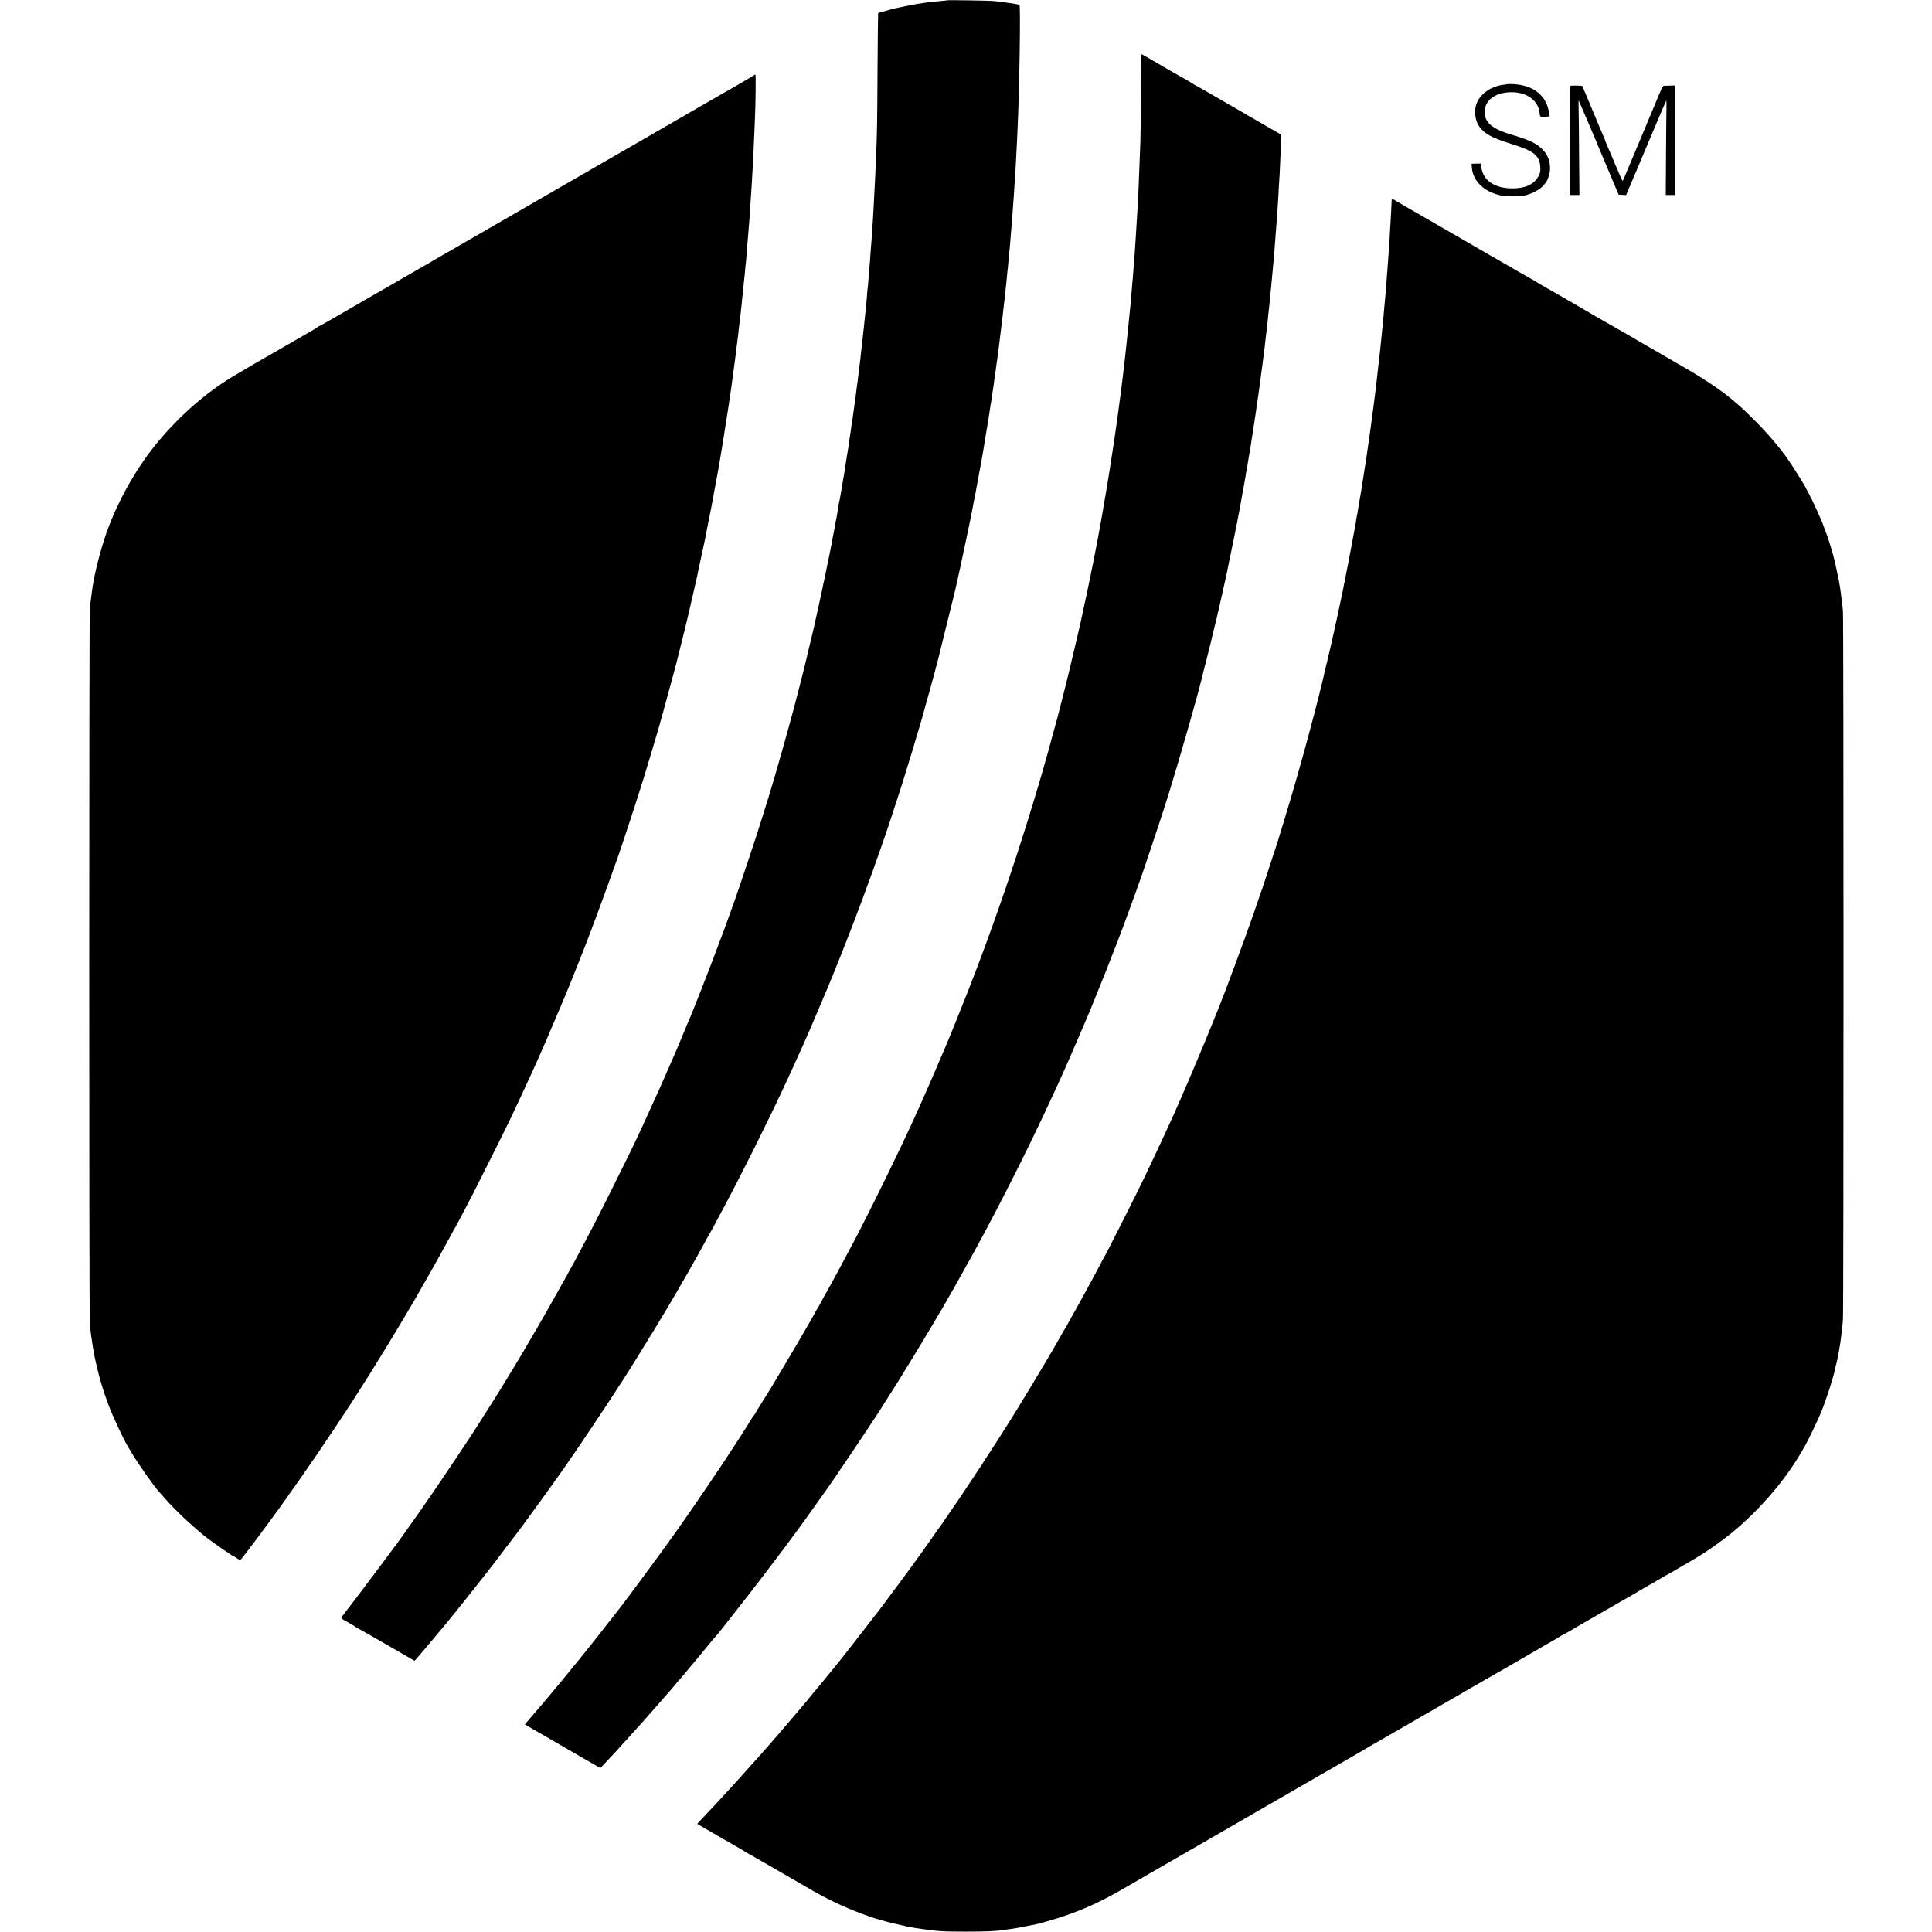
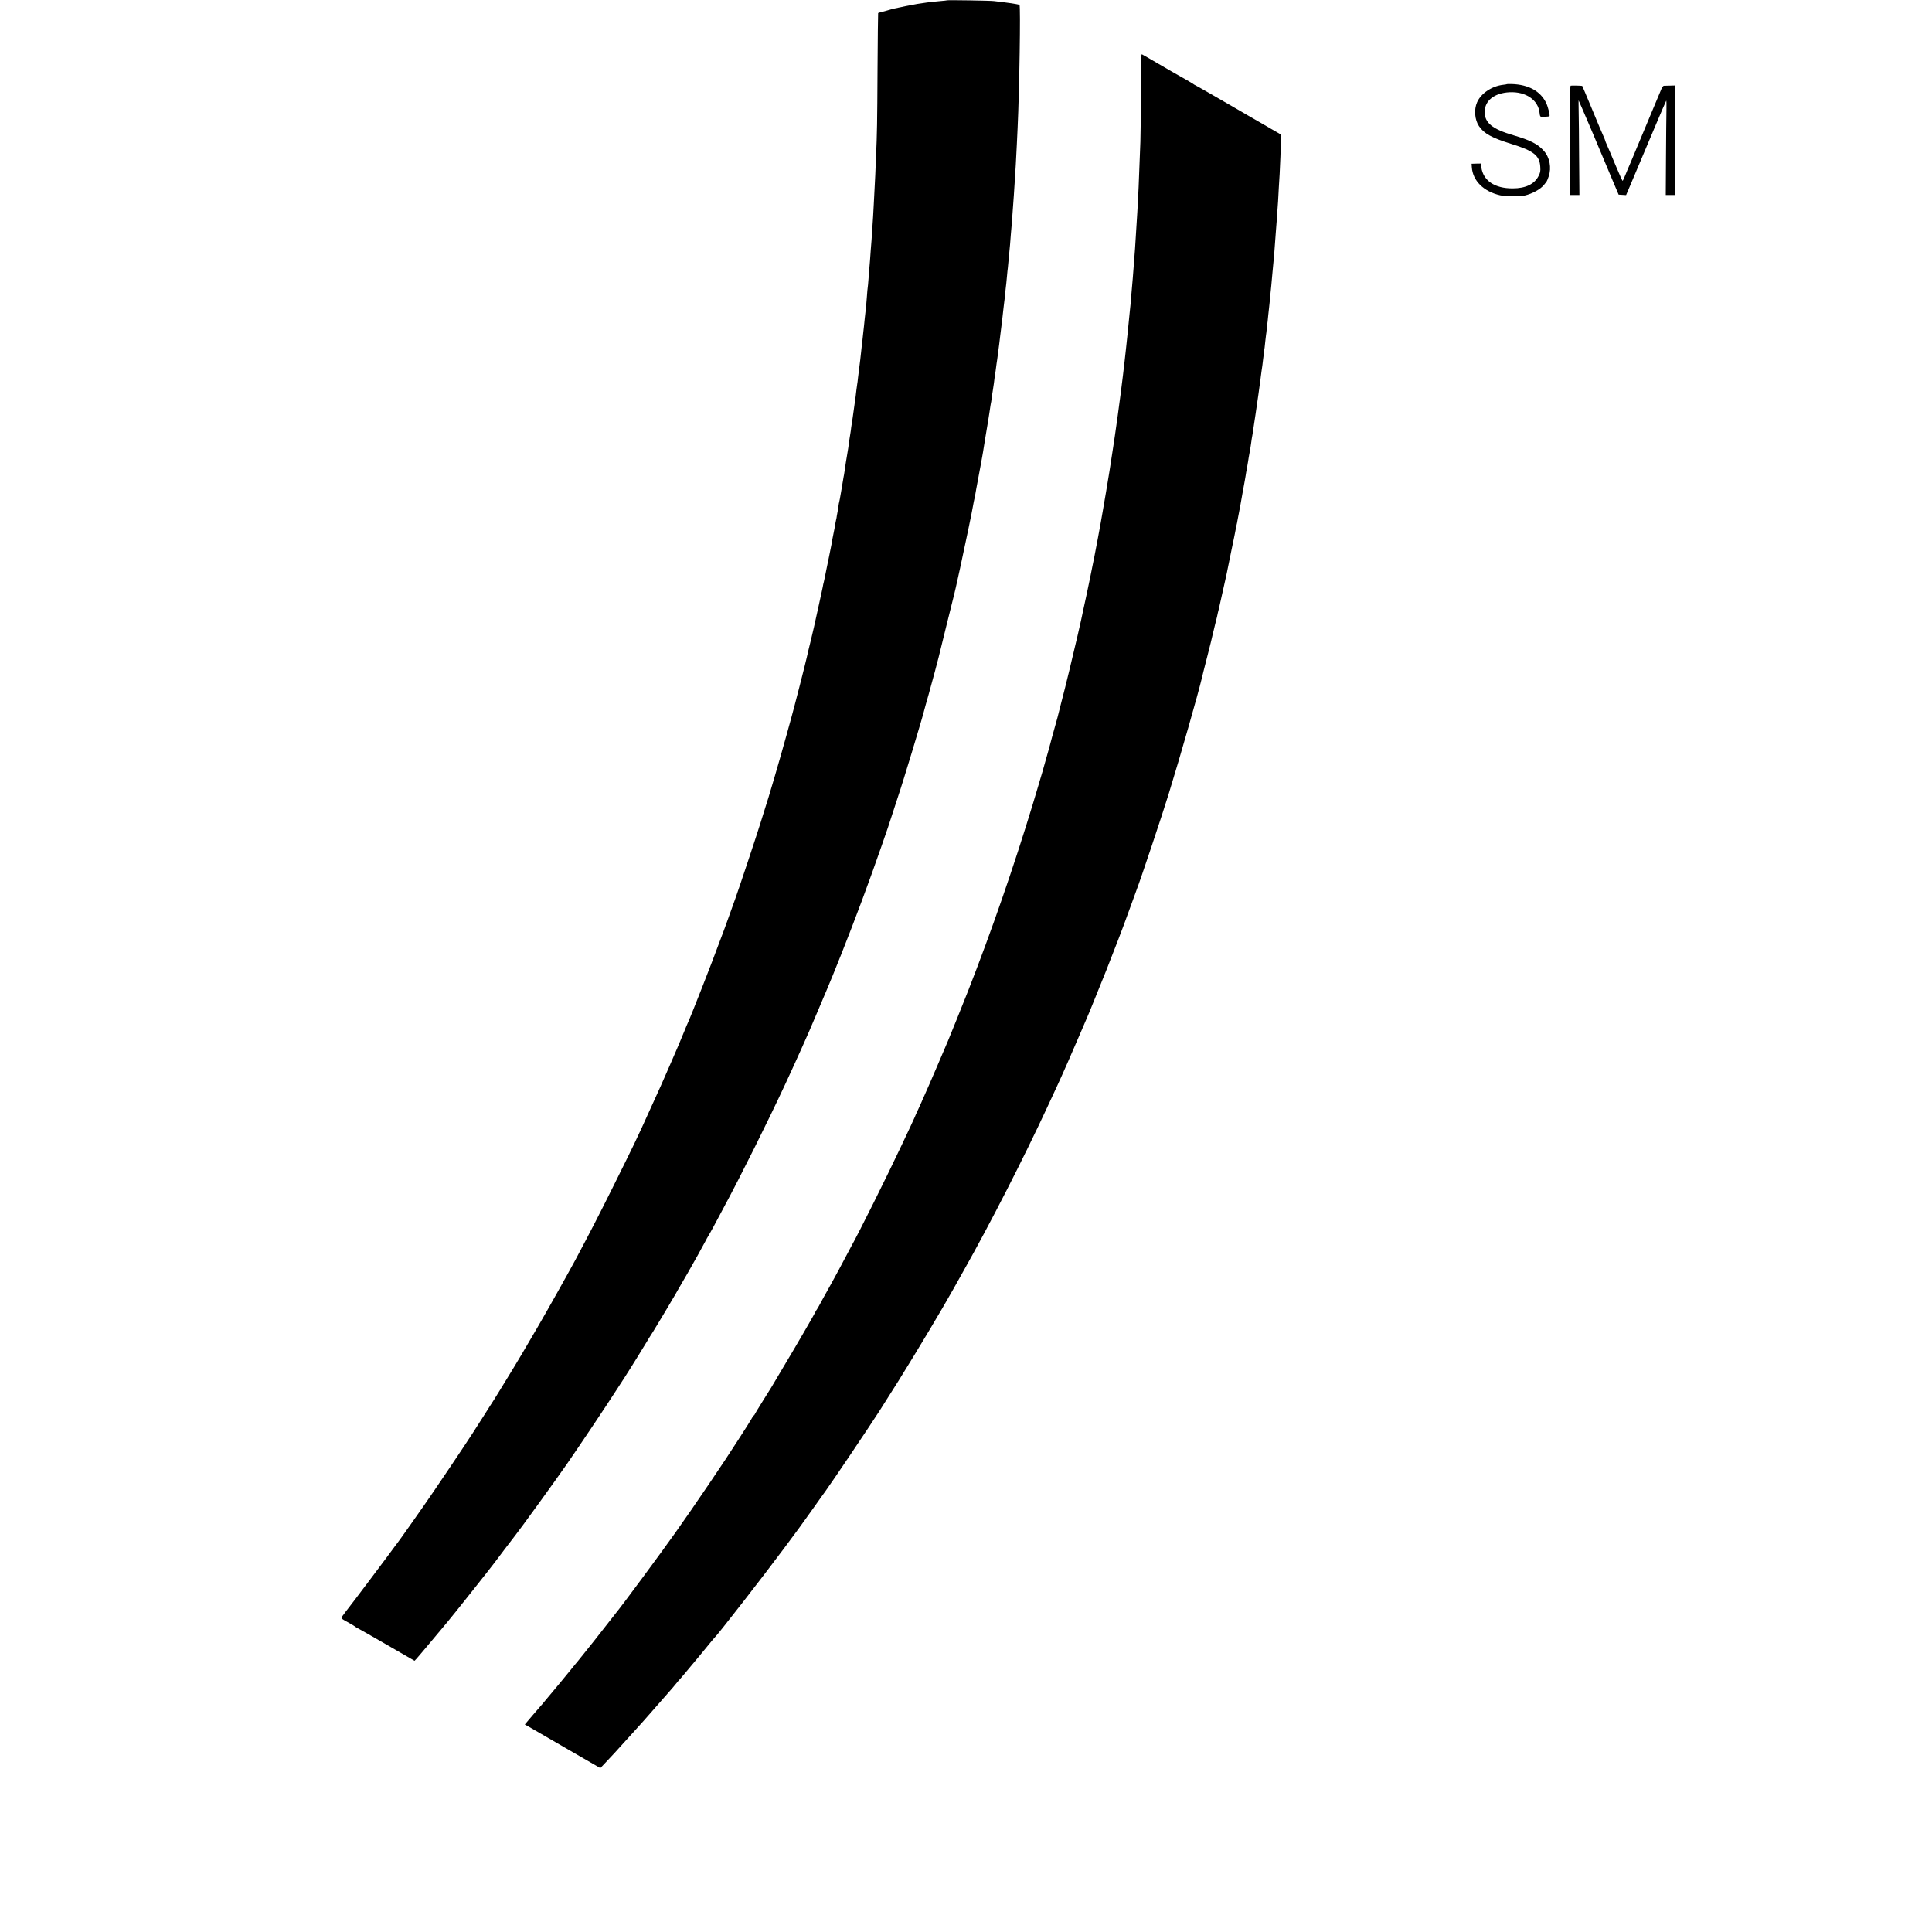
<svg xmlns="http://www.w3.org/2000/svg" version="1.0" width="2566pt" height="2566pt" viewBox="0 0 2566 2566" preserveAspectRatio="xMidYMid meet">
  <g transform="translate(0,2566) scale(0.1,-0.1)" fill="#000000" stroke="none">
    <path d="M12579 25656 c-2 -2 -42 -6 -89 -10 -47 -4 -98 -9 -115 -11 -16 -2 -48 -6 -70 -9 -99 -13 -139 -20 -275 -47 -171 -35 -156 -32 -250 -59 -41 -11 -83 -23 -94 -25 -10 -3 -20 -6 -23 -8 -2 -2 -5 -341 -8 -753 -4 -723 -6 -840 -20 -1154 -3 -80 -8 -190 -10 -245 -5 -117 -14 -291 -20 -390 -2 -38 -6 -113 -9 -165 -3 -52 -8 -126 -11 -165 -2 -38 -7 -106 -10 -150 -3 -44 -7 -100 -10 -125 -2 -25 -7 -88 -10 -140 -4 -52 -8 -106 -10 -120 -2 -14 -6 -70 -10 -125 -4 -55 -9 -108 -11 -118 -2 -10 -6 -55 -9 -100 -4 -45 -8 -100 -10 -122 -3 -22 -7 -65 -10 -95 -3 -30 -7 -71 -10 -90 -2 -19 -7 -64 -10 -100 -4 -36 -8 -76 -10 -90 -2 -14 -6 -56 -10 -93 -3 -37 -8 -76 -10 -85 -1 -9 -6 -51 -10 -92 -4 -41 -9 -82 -10 -90 -2 -8 -6 -44 -10 -80 -4 -36 -8 -72 -10 -80 -2 -8 -6 -44 -10 -80 -3 -36 -8 -72 -10 -80 -2 -8 -7 -44 -11 -80 -4 -36 -8 -74 -10 -85 -23 -164 -25 -173 -40 -287 -3 -24 -7 -50 -9 -58 -2 -8 -6 -37 -10 -65 -3 -27 -7 -61 -10 -75 -7 -43 -16 -98 -30 -203 -3 -23 -10 -64 -15 -92 -5 -27 -12 -68 -15 -90 -3 -23 -7 -50 -9 -60 -2 -11 -7 -42 -10 -68 -4 -27 -9 -59 -12 -70 -5 -26 -7 -37 -34 -202 -12 -71 -23 -132 -25 -135 -2 -3 -6 -25 -9 -50 -3 -25 -8 -56 -11 -70 -3 -14 -8 -41 -11 -60 -2 -19 -6 -42 -9 -50 -2 -8 -7 -32 -11 -54 -3 -21 -8 -48 -10 -60 -2 -11 -11 -57 -20 -101 -9 -44 -18 -91 -19 -105 -2 -14 -18 -90 -34 -170 -17 -80 -32 -156 -35 -170 -2 -14 -7 -36 -10 -50 -3 -14 -8 -36 -10 -50 -2 -14 -9 -43 -14 -65 -6 -22 -13 -53 -15 -70 -3 -16 -10 -50 -16 -75 -6 -25 -22 -99 -36 -165 -41 -191 -94 -425 -110 -485 -13 -51 -43 -175 -50 -210 -15 -71 -174 -692 -205 -800 -6 -19 -37 -132 -69 -250 -96 -347 -231 -808 -291 -990 -9 -30 -32 -102 -50 -160 -42 -139 -292 -889 -334 -1004 -19 -50 -59 -163 -90 -251 -32 -88 -63 -176 -71 -195 -8 -19 -30 -78 -49 -130 -92 -253 -375 -975 -421 -1075 -8 -16 -26 -59 -40 -95 -70 -170 -100 -242 -195 -459 -56 -129 -112 -257 -125 -285 -115 -255 -222 -491 -254 -559 -21 -45 -67 -143 -102 -217 -35 -74 -164 -335 -286 -580 -195 -391 -287 -569 -495 -960 -97 -180 -390 -702 -505 -898 -63 -109 -124 -213 -136 -232 -42 -74 -56 -96 -180 -303 -71 -116 -155 -255 -188 -307 -32 -52 -63 -102 -68 -110 -6 -8 -34 -52 -63 -98 -29 -46 -58 -91 -63 -100 -6 -9 -32 -51 -59 -92 -26 -41 -71 -111 -99 -155 -104 -162 -517 -776 -652 -968 -77 -109 -153 -218 -170 -242 -52 -76 -199 -280 -210 -291 -5 -6 -17 -22 -25 -34 -25 -37 -568 -760 -598 -795 -9 -11 -35 -44 -56 -74 -45 -61 -53 -47 71 -117 40 -22 79 -46 85 -52 7 -7 15 -12 19 -12 3 0 177 -99 385 -219 l379 -219 25 26 c14 15 108 126 209 247 101 121 193 231 205 245 73 86 575 719 621 782 24 34 255 337 272 358 55 67 538 734 688 950 179 259 520 767 668 998 26 39 67 102 91 140 73 112 316 504 316 508 0 3 8 17 19 32 26 38 66 104 173 282 34 58 67 113 73 122 5 9 28 47 50 85 22 37 44 75 50 84 5 9 21 36 34 60 13 24 43 76 66 114 23 39 53 90 67 115 14 25 75 134 137 243 61 110 111 201 111 203 0 2 10 21 23 42 13 20 47 82 77 137 29 55 87 163 128 240 226 418 598 1166 825 1655 103 224 119 257 213 467 87 194 97 217 99 223 1 3 8 21 17 40 8 19 59 139 113 265 53 127 103 244 110 260 24 55 107 258 186 457 194 489 363 941 539 1448 43 124 80 232 83 240 3 8 33 101 67 205 34 105 66 201 70 215 59 171 328 1060 345 1139 2 9 28 104 59 211 50 178 121 445 132 491 2 10 6 27 9 37 2 9 45 181 94 382 50 201 95 385 102 410 13 51 22 91 79 350 68 311 165 779 175 845 4 22 10 56 15 75 5 19 11 51 14 70 3 19 8 45 10 58 6 28 54 288 60 322 2 14 11 63 20 110 8 47 18 101 20 120 3 19 14 91 26 160 29 170 31 181 35 210 2 14 9 57 15 96 6 39 13 84 15 100 2 16 4 29 5 29 2 0 5 23 14 95 4 30 9 62 11 70 2 8 9 53 15 100 5 47 12 94 14 106 4 19 13 87 21 151 2 13 6 40 9 60 3 21 8 58 11 83 3 25 10 77 15 115 5 39 12 95 15 125 4 30 8 66 10 80 2 14 7 50 10 80 4 30 8 69 10 85 2 17 6 57 10 90 4 33 8 71 10 85 4 25 10 80 20 183 3 28 8 68 10 87 2 19 7 67 10 105 3 39 8 81 10 95 2 14 6 61 10 105 3 44 8 91 10 105 2 14 6 61 10 105 3 44 8 103 10 130 3 28 7 79 10 115 3 36 7 94 10 130 8 97 13 175 20 275 3 50 8 119 10 155 8 110 24 379 30 525 3 55 7 152 10 215 24 506 41 1625 25 1635 -4 3 -25 7 -45 11 -21 3 -47 8 -59 10 -11 2 -61 9 -111 15 -49 5 -106 13 -125 15 -39 6 -616 15 -621 10z" />
    <path d="M15160 24923 c-1 -10 -3 -250 -6 -533 -2 -283 -6 -560 -8 -615 -19 -526 -29 -746 -41 -940 -3 -44 -7 -116 -10 -160 -2 -44 -7 -116 -10 -160 -3 -44 -8 -116 -10 -160 -3 -44 -7 -102 -10 -130 -3 -27 -7 -86 -10 -130 -3 -44 -7 -102 -10 -130 -3 -27 -7 -79 -10 -115 -3 -36 -8 -87 -10 -115 -3 -27 -7 -81 -10 -120 -3 -38 -8 -86 -11 -105 -2 -20 -6 -60 -9 -90 -3 -30 -7 -75 -10 -100 -3 -25 -8 -70 -10 -100 -5 -54 -12 -120 -20 -190 -3 -19 -7 -60 -10 -90 -3 -30 -8 -71 -10 -90 -2 -19 -6 -53 -9 -75 -3 -22 -8 -65 -11 -95 -4 -30 -8 -66 -10 -80 -2 -14 -7 -50 -10 -80 -3 -30 -8 -66 -10 -80 -10 -72 -15 -109 -20 -150 -9 -72 -16 -123 -20 -150 -2 -14 -11 -74 -19 -135 -17 -119 -20 -145 -41 -280 -7 -49 -16 -108 -20 -130 -3 -22 -10 -69 -16 -105 -5 -36 -12 -76 -14 -90 -20 -126 -71 -430 -90 -535 -13 -71 -26 -146 -29 -165 -3 -19 -8 -46 -11 -60 -3 -14 -8 -40 -11 -59 -3 -18 -8 -43 -10 -55 -2 -11 -13 -68 -24 -126 -25 -132 -25 -134 -51 -259 -11 -57 -23 -116 -26 -130 -2 -14 -25 -120 -49 -236 -25 -115 -47 -219 -50 -230 -20 -106 -111 -497 -181 -785 -30 -124 -57 -232 -59 -240 -2 -8 -24 -96 -50 -195 -25 -99 -47 -184 -48 -190 -2 -5 -10 -35 -18 -65 -24 -82 -92 -333 -94 -345 -1 -5 -21 -75 -44 -155 -23 -80 -43 -152 -45 -160 -2 -8 -13 -46 -25 -84 -12 -38 -23 -76 -25 -85 -2 -9 -37 -126 -78 -261 -255 -839 -547 -1682 -858 -2477 -67 -171 -254 -635 -269 -668 -5 -11 -70 -162 -143 -335 -74 -173 -151 -350 -171 -393 -20 -43 -36 -80 -36 -82 0 -2 -20 -46 -45 -99 -25 -53 -45 -98 -45 -101 0 -2 -22 -50 -49 -107 -27 -56 -83 -177 -126 -268 -194 -412 -570 -1168 -670 -1345 -12 -22 -51 -94 -85 -160 -35 -66 -73 -138 -85 -160 -12 -22 -53 -96 -90 -165 -37 -68 -76 -138 -86 -155 -10 -16 -34 -61 -55 -100 -20 -38 -45 -82 -55 -97 -11 -14 -19 -28 -19 -31 0 -9 -251 -443 -417 -719 -87 -145 -161 -270 -165 -278 -4 -8 -57 -93 -118 -189 -60 -96 -110 -178 -110 -182 0 -5 -4 -9 -10 -9 -5 0 -10 -4 -10 -9 0 -5 -36 -65 -79 -133 -44 -67 -101 -157 -127 -198 -159 -251 -585 -880 -827 -1220 -201 -283 -697 -954 -784 -1060 -7 -8 -72 -91 -145 -185 -73 -93 -138 -177 -145 -185 -6 -8 -62 -78 -124 -155 -61 -77 -124 -154 -138 -170 -14 -17 -42 -51 -61 -75 -38 -48 -189 -230 -223 -270 -12 -14 -53 -63 -92 -110 -38 -47 -72 -87 -76 -90 -3 -3 -52 -59 -107 -124 l-102 -120 38 -21 c20 -11 246 -142 501 -290 l464 -268 75 79 c41 43 93 99 116 124 105 115 235 258 262 289 16 18 40 45 54 60 22 22 69 76 289 327 32 37 119 136 163 186 9 10 31 38 50 60 18 23 40 49 49 57 8 9 37 43 65 76 27 33 51 62 54 65 7 7 233 279 290 350 25 30 47 57 51 60 37 32 658 830 914 1175 98 132 190 256 204 275 31 42 285 397 303 424 7 10 31 44 54 75 98 136 581 854 711 1056 47 75 233 368 260 411 263 423 573 942 727 1217 59 106 82 147 141 252 339 600 787 1476 1102 2155 53 113 111 239 130 280 68 145 214 478 313 711 32 75 65 151 73 170 9 19 27 63 42 99 14 36 30 74 35 85 5 11 48 117 95 235 48 118 92 229 99 245 7 17 39 98 70 180 32 83 66 170 76 195 22 52 132 348 197 530 24 69 51 143 60 165 52 134 342 1000 423 1265 164 532 388 1317 445 1555 11 49 12 51 74 295 33 129 62 246 64 260 3 14 17 70 30 125 14 55 28 111 31 125 9 44 15 71 20 88 3 9 7 28 10 42 3 14 7 34 10 45 11 50 25 112 30 135 3 14 19 88 37 165 17 77 33 149 34 160 2 11 26 128 53 260 28 132 53 256 56 276 3 20 8 42 10 50 3 8 7 30 10 49 3 19 12 67 20 105 8 39 17 86 20 105 9 53 15 88 30 170 8 41 18 95 22 120 4 25 8 47 9 50 0 3 4 27 9 53 4 27 9 59 12 70 2 12 7 38 10 57 3 19 8 49 11 65 3 17 7 40 8 52 2 12 6 34 9 50 8 37 16 90 22 132 5 40 12 85 19 121 3 14 21 133 40 265 19 132 37 254 39 270 3 17 8 53 11 80 3 28 8 61 10 75 3 14 7 48 10 75 3 28 8 61 10 75 3 14 7 48 11 75 3 28 7 61 9 75 2 14 7 52 11 85 3 33 8 68 10 77 1 9 6 48 9 85 4 37 9 76 10 85 2 9 7 48 10 85 4 37 8 79 11 93 2 14 6 54 9 90 3 36 8 76 10 90 2 14 7 57 10 95 3 39 8 86 10 105 5 47 15 143 20 210 3 30 7 79 10 108 3 28 7 76 10 105 7 72 13 144 30 382 3 39 8 97 10 130 3 33 8 96 10 140 3 44 7 107 10 140 2 33 7 116 10 185 4 69 9 150 11 180 5 88 17 379 18 454 l1 68 -130 75 c-71 42 -143 83 -160 93 -16 9 -88 51 -160 92 -71 42 -146 85 -165 96 -19 10 -145 83 -279 161 -134 77 -246 141 -249 141 -2 0 -16 8 -30 19 -15 10 -52 32 -82 49 -54 29 -340 193 -370 212 -25 15 -214 125 -222 128 -5 2 -8 -5 -8 -15z" />
-     <path d="M10015 24661 c-6 -5 -102 -62 -215 -127 -263 -150 -530 -305 -745 -429 -154 -89 -505 -291 -580 -335 -37 -21 -368 -212 -655 -378 -118 -68 -231 -133 -250 -144 -67 -39 -437 -253 -720 -416 -157 -91 -391 -226 -520 -300 -129 -74 -248 -143 -265 -153 -16 -10 -68 -40 -114 -66 -47 -26 -96 -55 -110 -63 -58 -34 -134 -79 -536 -310 -231 -134 -440 -254 -465 -268 -25 -13 -49 -28 -55 -32 -5 -4 -31 -19 -57 -33 -26 -15 -144 -83 -263 -152 -118 -69 -218 -125 -223 -125 -4 0 -13 -5 -20 -12 -7 -7 -37 -26 -67 -43 -52 -29 -297 -170 -394 -227 -25 -15 -57 -33 -71 -41 -91 -50 -524 -302 -610 -355 -360 -221 -691 -512 -981 -859 -265 -318 -502 -727 -657 -1133 -91 -240 -186 -599 -216 -820 -2 -19 -8 -57 -11 -85 -4 -27 -8 -61 -10 -75 -2 -14 -7 -61 -12 -105 -10 -103 -11 -9359 0 -9485 10 -126 13 -148 42 -330 12 -78 34 -184 57 -275 11 -44 21 -87 23 -95 2 -8 11 -42 21 -75 10 -33 18 -62 19 -65 3 -15 51 -157 80 -235 64 -172 214 -491 274 -585 6 -8 24 -40 42 -70 73 -126 301 -450 364 -516 5 -6 39 -44 75 -85 132 -151 326 -335 525 -498 81 -66 375 -271 389 -271 3 0 22 -11 42 -25 20 -14 41 -25 45 -25 10 0 343 444 555 740 286 398 663 950 909 1330 37 58 78 121 90 140 197 303 558 894 770 1260 115 198 363 637 378 670 4 8 15 29 25 45 10 17 42 75 71 130 29 55 57 105 61 110 6 9 49 89 227 430 70 135 446 888 516 1035 49 104 231 495 267 575 13 28 35 77 50 110 81 178 248 565 350 810 50 121 95 229 100 240 5 11 19 45 30 75 12 30 27 69 34 85 7 17 41 102 76 190 34 88 68 174 75 190 27 63 256 680 330 890 43 121 83 234 90 250 16 37 263 787 300 910 15 50 40 128 55 175 26 79 204 676 216 725 1 6 19 69 39 140 66 234 201 738 211 788 2 10 6 27 9 37 3 10 7 27 9 37 2 10 16 65 31 123 39 151 132 549 171 725 9 39 17 77 19 85 2 8 20 92 39 185 20 94 43 199 51 235 8 36 17 79 20 95 13 69 15 83 30 155 8 41 17 86 20 100 3 14 7 36 10 50 6 30 14 67 20 100 2 14 18 97 34 185 17 88 32 172 35 188 3 15 10 54 16 87 15 80 15 81 45 260 32 193 33 196 40 245 3 23 7 52 10 65 3 13 7 42 10 65 3 22 10 65 15 95 5 30 12 73 15 95 4 22 9 54 11 70 3 17 7 42 9 58 15 105 26 186 30 207 2 14 7 48 10 75 3 28 10 77 15 110 8 58 17 120 26 195 2 19 6 51 9 70 3 19 7 58 10 85 3 28 8 66 11 85 3 19 7 51 9 70 5 52 15 142 20 170 2 14 7 54 10 90 4 36 8 76 10 90 2 14 7 59 10 100 4 41 9 82 10 90 2 8 6 50 9 92 4 42 8 85 10 95 2 10 7 58 11 106 3 48 8 96 10 105 1 9 6 58 10 107 4 50 9 108 10 130 2 22 6 76 10 120 3 44 8 100 10 125 5 46 12 148 20 275 2 39 7 106 10 150 11 158 15 232 20 331 3 56 7 137 10 180 2 44 7 147 10 229 3 83 8 186 10 230 11 215 16 635 8 635 -5 0 -13 -4 -18 -9z" />
    <path d="M20016 24543 c-1 -2 -24 -6 -51 -9 -151 -17 -295 -114 -347 -232 -43 -96 -32 -233 25 -317 68 -100 171 -156 431 -237 294 -90 375 -154 383 -303 4 -62 1 -76 -24 -125 -55 -106 -171 -162 -343 -162 -238 -1 -392 103 -416 282 l-6 48 -62 -1 -61 -2 3 -45 c12 -181 157 -324 377 -374 70 -15 264 -17 328 -2 98 23 207 83 252 139 14 18 30 37 35 44 5 6 18 38 29 70 39 116 14 252 -65 340 -79 90 -179 141 -405 207 -278 81 -381 165 -380 309 0 151 128 252 331 262 217 10 381 -104 398 -276 3 -36 9 -49 21 -50 32 -2 106 3 110 7 10 9 -19 125 -43 175 -75 158 -234 246 -459 253 -32 1 -60 0 -61 -1z" />
    <path d="M20860 24522 c-7 -3 -10 -257 -10 -728 l0 -724 63 0 64 0 -4 488 c-1 268 -4 551 -6 629 -1 78 -2 141 -1 140 1 -1 21 -45 43 -97 53 -121 54 -123 86 -200 28 -67 45 -107 69 -162 21 -49 190 -451 266 -633 l68 -160 49 -3 50 -3 61 143 c66 154 102 240 322 763 79 187 146 343 150 348 3 4 5 -53 3 -125 -2 -73 -4 -357 -6 -630 l-3 -498 63 0 63 0 0 728 0 727 -67 -2 c-38 -1 -75 -2 -84 -2 -9 -1 -23 -18 -31 -38 -9 -21 -75 -180 -148 -353 -73 -173 -168 -400 -211 -505 -44 -104 -83 -199 -89 -210 -5 -11 -21 -49 -35 -85 -15 -36 -30 -68 -33 -72 -4 -3 -47 91 -96 210 -50 119 -100 239 -113 266 -13 28 -23 53 -23 58 0 4 -11 31 -24 60 -14 29 -82 190 -151 358 -70 168 -128 306 -130 308 -4 5 -143 8 -155 4z" />
-     <path d="M18483 22988 c-1 -36 -10 -217 -18 -338 -3 -41 -7 -120 -10 -175 -3 -55 -7 -120 -10 -145 -2 -25 -7 -88 -10 -140 -4 -52 -8 -115 -10 -140 -3 -25 -7 -83 -10 -130 -4 -47 -8 -105 -10 -130 -3 -25 -7 -74 -10 -110 -3 -36 -7 -83 -10 -105 -2 -22 -7 -76 -10 -120 -3 -44 -8 -94 -10 -112 -3 -17 -8 -58 -10 -90 -3 -32 -9 -98 -15 -148 -5 -49 -12 -115 -15 -145 -3 -30 -8 -68 -10 -85 -2 -16 -7 -55 -10 -85 -3 -30 -7 -71 -10 -90 -2 -19 -9 -80 -15 -135 -6 -55 -13 -111 -15 -125 -8 -58 -15 -108 -20 -155 -3 -27 -8 -61 -10 -75 -2 -14 -6 -47 -10 -75 -3 -27 -8 -61 -10 -75 -5 -36 -23 -168 -30 -220 -3 -25 -10 -70 -15 -100 -5 -30 -12 -77 -15 -105 -3 -27 -12 -88 -20 -135 -8 -47 -17 -103 -20 -125 -3 -23 -7 -50 -9 -60 -7 -37 -17 -100 -21 -132 -2 -18 -8 -56 -14 -85 -6 -29 -13 -71 -16 -93 -3 -22 -7 -47 -10 -55 -2 -8 -6 -37 -10 -64 -3 -27 -8 -52 -9 -55 -2 -3 -7 -26 -10 -51 -6 -45 -11 -73 -21 -120 -3 -14 -7 -39 -9 -57 -3 -18 -7 -40 -10 -50 -3 -10 -7 -34 -10 -53 -3 -19 -7 -44 -10 -55 -3 -17 -20 -108 -50 -265 -4 -21 -17 -89 -60 -305 -48 -241 -140 -661 -196 -900 -17 -71 -33 -137 -35 -145 -115 -512 -344 -1359 -552 -2040 -97 -319 -115 -377 -122 -395 -5 -11 -30 -87 -56 -170 -115 -362 -322 -955 -488 -1395 -54 -146 -106 -283 -114 -305 -7 -22 -20 -53 -27 -70 -7 -16 -19 -46 -26 -65 -6 -19 -16 -44 -20 -55 -5 -11 -57 -139 -115 -285 -135 -334 -370 -889 -494 -1165 -51 -112 -68 -150 -123 -270 -100 -216 -128 -275 -263 -560 -105 -221 -535 -1073 -555 -1100 -4 -5 -37 -66 -72 -135 -71 -137 -327 -603 -377 -688 -17 -29 -31 -55 -31 -58 0 -3 -16 -30 -35 -60 -19 -30 -35 -56 -35 -58 0 -2 -39 -70 -86 -152 -48 -82 -101 -174 -119 -204 -43 -75 -349 -581 -392 -650 -19 -30 -59 -95 -90 -145 -218 -350 -612 -951 -818 -1245 -17 -25 -56 -81 -85 -125 -30 -44 -57 -82 -60 -85 -4 -3 -26 -34 -50 -70 -51 -75 -250 -354 -321 -450 -27 -36 -105 -141 -174 -235 -69 -93 -131 -177 -138 -185 -6 -8 -37 -49 -67 -90 -30 -41 -57 -77 -60 -80 -4 -3 -44 -54 -90 -115 -94 -124 -441 -567 -450 -575 -3 -3 -64 -77 -135 -165 -71 -88 -132 -162 -135 -165 -9 -9 -64 -74 -95 -114 -16 -21 -35 -44 -40 -50 -6 -6 -48 -56 -95 -111 -136 -162 -391 -458 -496 -575 -129 -145 -316 -353 -350 -390 -23 -25 -54 -58 -69 -75 -133 -147 -289 -314 -398 -427 -21 -22 -37 -41 -35 -43 4 -4 496 -289 558 -323 25 -14 57 -33 72 -43 14 -11 28 -19 31 -19 2 0 83 -46 178 -101 188 -109 495 -287 704 -407 229 -131 487 -248 735 -334 47 -16 92 -31 100 -33 8 -1 42 -11 75 -21 33 -10 65 -19 70 -20 6 -1 48 -11 95 -23 47 -11 96 -22 110 -25 14 -2 32 -7 40 -10 8 -3 29 -7 45 -10 17 -2 75 -11 130 -20 236 -36 308 -41 625 -41 251 0 397 6 480 19 14 3 48 7 75 11 98 12 164 24 388 70 32 7 241 67 302 87 325 107 556 214 900 415 66 38 197 114 290 168 175 101 1083 625 1490 860 127 73 345 199 485 280 140 81 284 164 320 185 36 21 173 100 305 175 132 76 251 145 265 154 14 9 34 21 45 27 11 6 254 146 540 311 686 396 782 451 819 474 17 10 38 22 46 26 13 6 66 37 152 88 9 5 34 19 55 31 35 19 229 131 648 374 88 51 180 104 205 118 25 14 57 33 72 43 14 11 29 19 32 19 3 0 58 30 121 67 165 97 152 89 470 272 160 92 310 179 335 193 25 14 106 61 180 105 75 43 142 82 150 86 8 4 33 19 55 32 22 14 54 33 70 41 17 8 39 21 50 27 11 7 85 50 165 96 267 154 339 201 536 346 410 304 816 759 1058 1185 20 36 41 72 46 80 25 39 172 346 209 438 70 173 168 478 185 577 3 17 10 46 16 65 6 19 19 87 31 150 22 122 25 146 34 225 3 28 8 66 10 85 3 19 8 76 12 125 10 122 10 9284 0 9408 -5 54 -10 106 -12 115 -1 9 -6 44 -10 77 -16 130 -23 174 -52 310 -30 145 -37 173 -58 250 -19 71 -73 242 -85 270 -5 11 -18 47 -30 80 -11 33 -25 69 -29 80 -5 11 -33 74 -62 140 -49 110 -112 238 -169 340 -32 59 -186 302 -231 365 -107 151 -261 332 -419 491 -151 151 -213 209 -340 313 -166 135 -404 291 -715 466 -26 15 -106 61 -155 90 -8 5 -49 29 -90 52 -41 23 -87 50 -101 58 -14 8 -59 34 -100 58 -41 23 -81 47 -89 52 -16 11 -291 168 -355 204 -60 34 -288 165 -305 176 -8 5 -62 37 -120 70 -58 33 -112 65 -120 70 -19 11 -316 182 -364 209 -19 11 -53 31 -75 45 -22 15 -42 26 -45 26 -2 0 -82 46 -177 101 -96 56 -199 115 -229 132 -30 17 -102 58 -160 92 -58 34 -125 73 -150 87 -25 14 -126 72 -225 130 -99 58 -243 141 -320 185 -77 44 -212 122 -300 173 -88 51 -173 100 -190 110 -16 9 -46 27 -65 38 -45 28 -47 28 -47 -10z" />
  </g>
</svg>